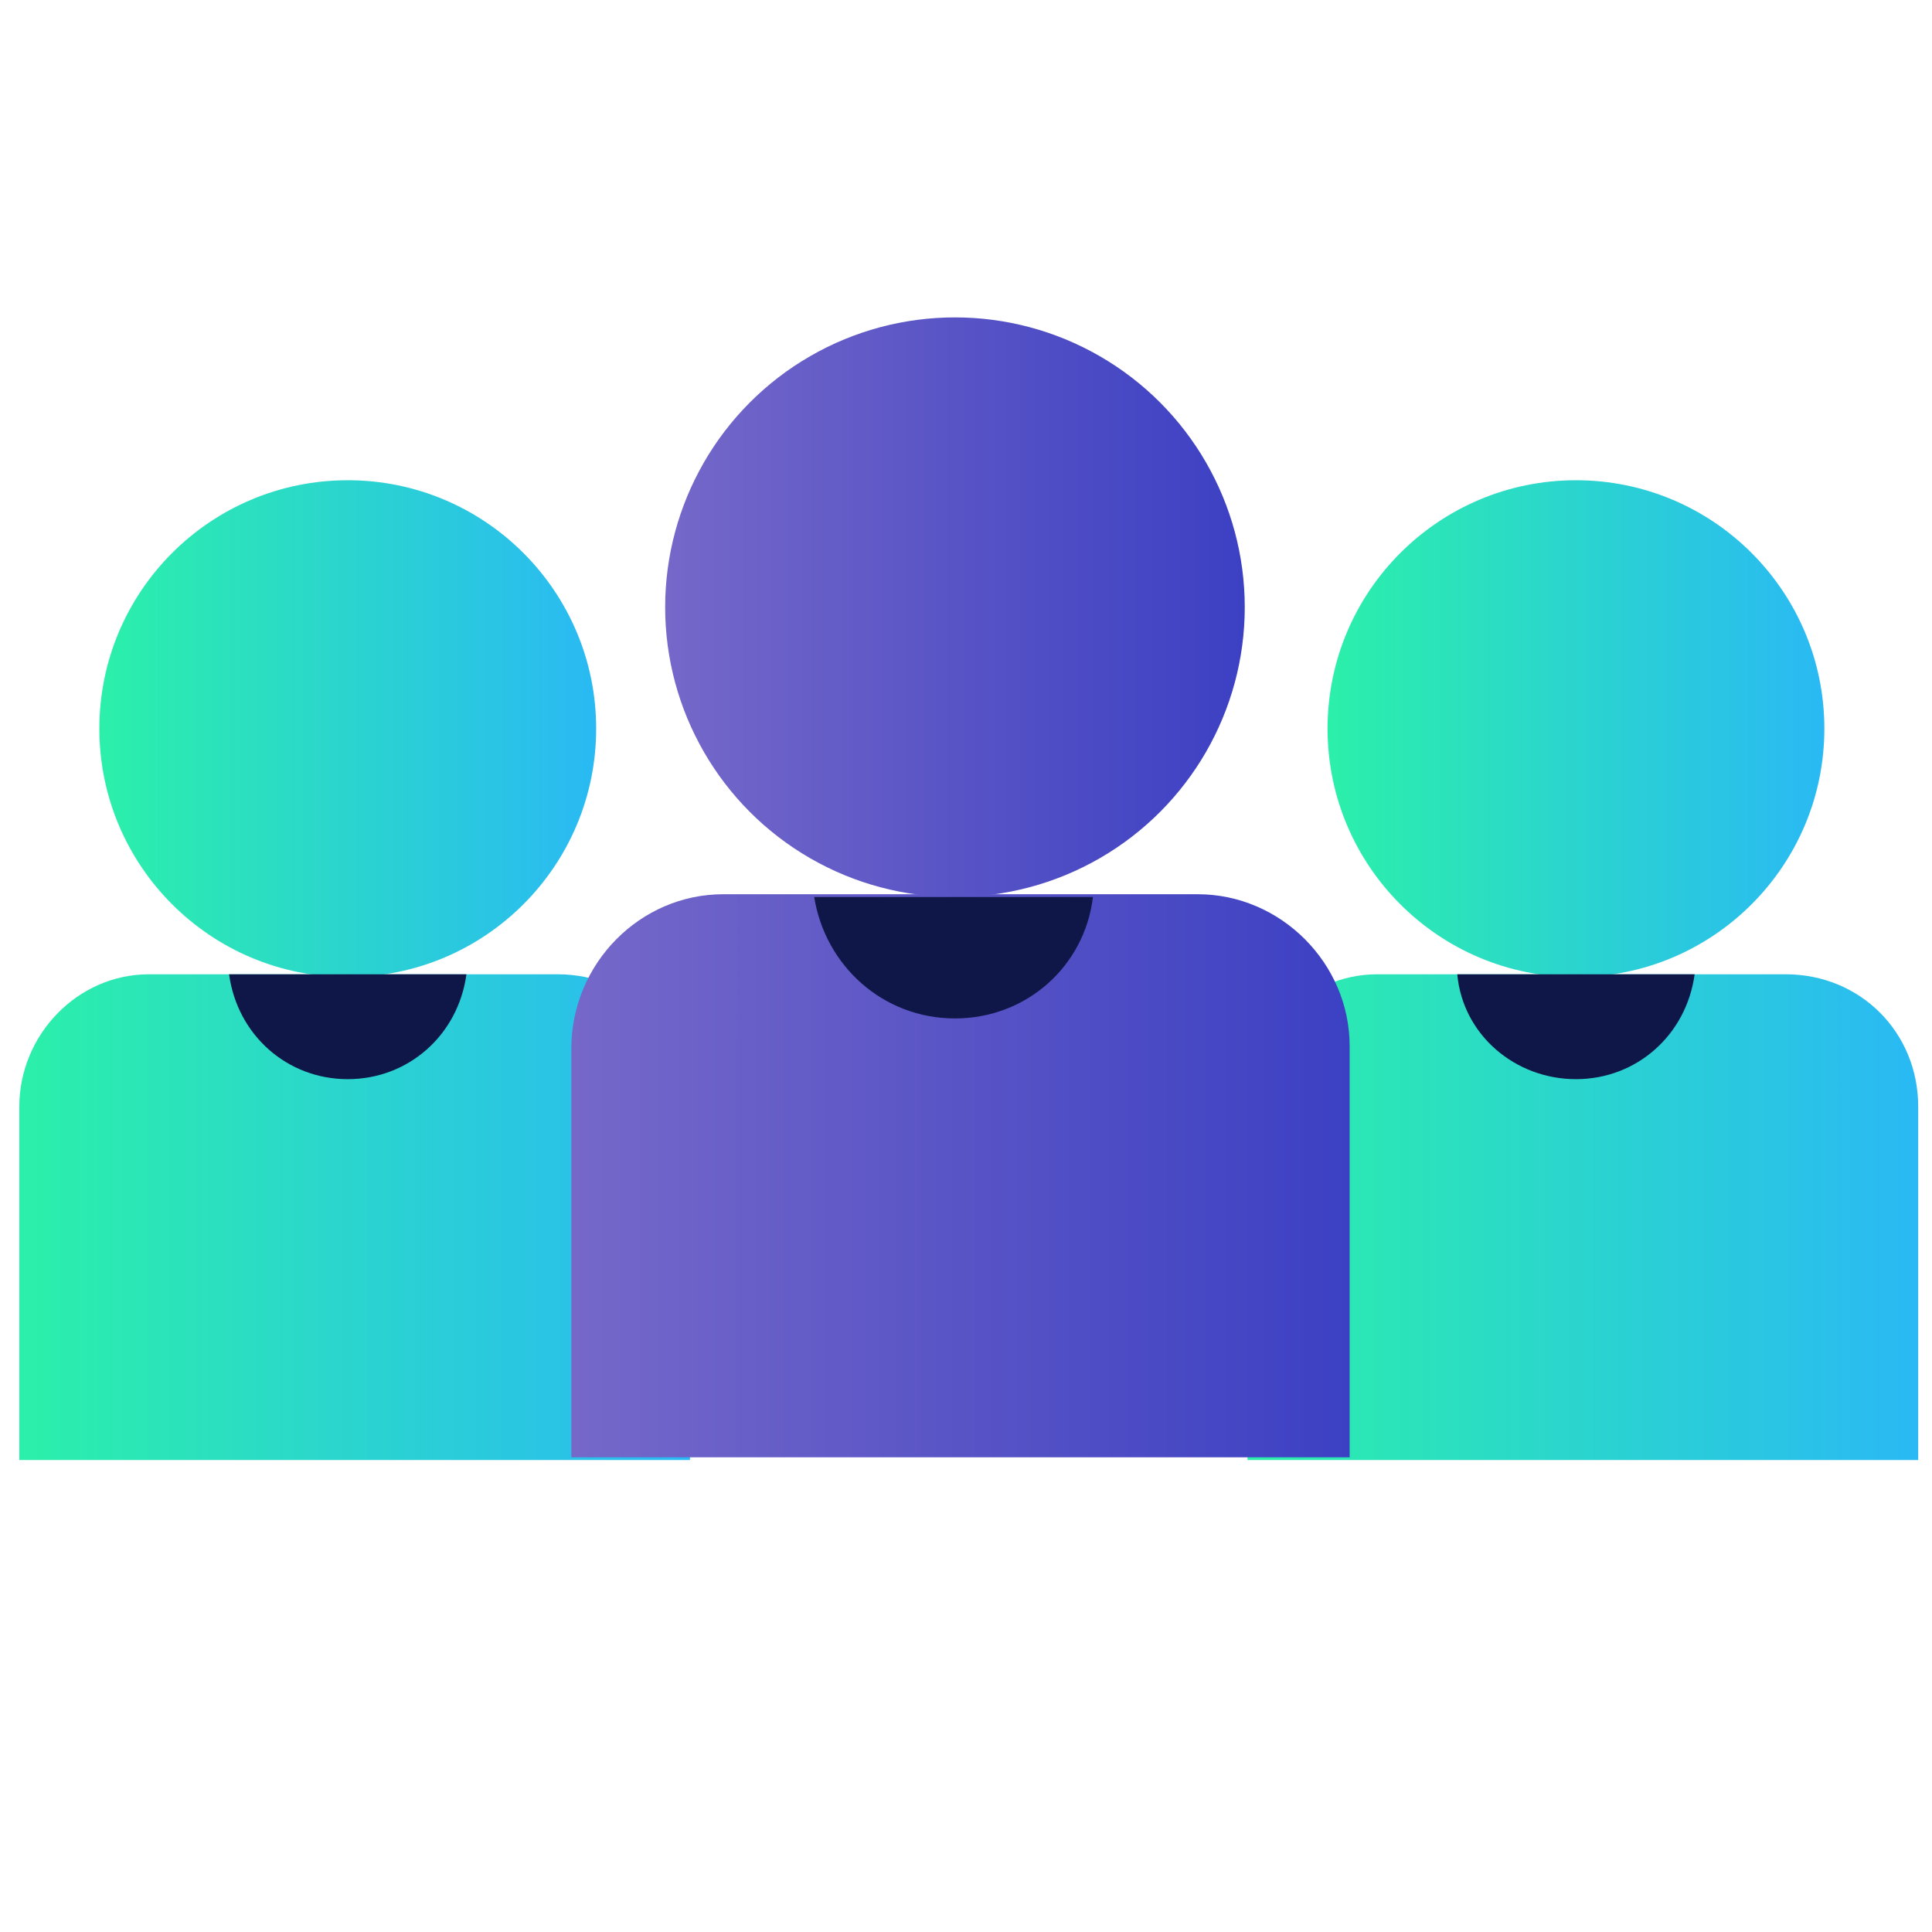
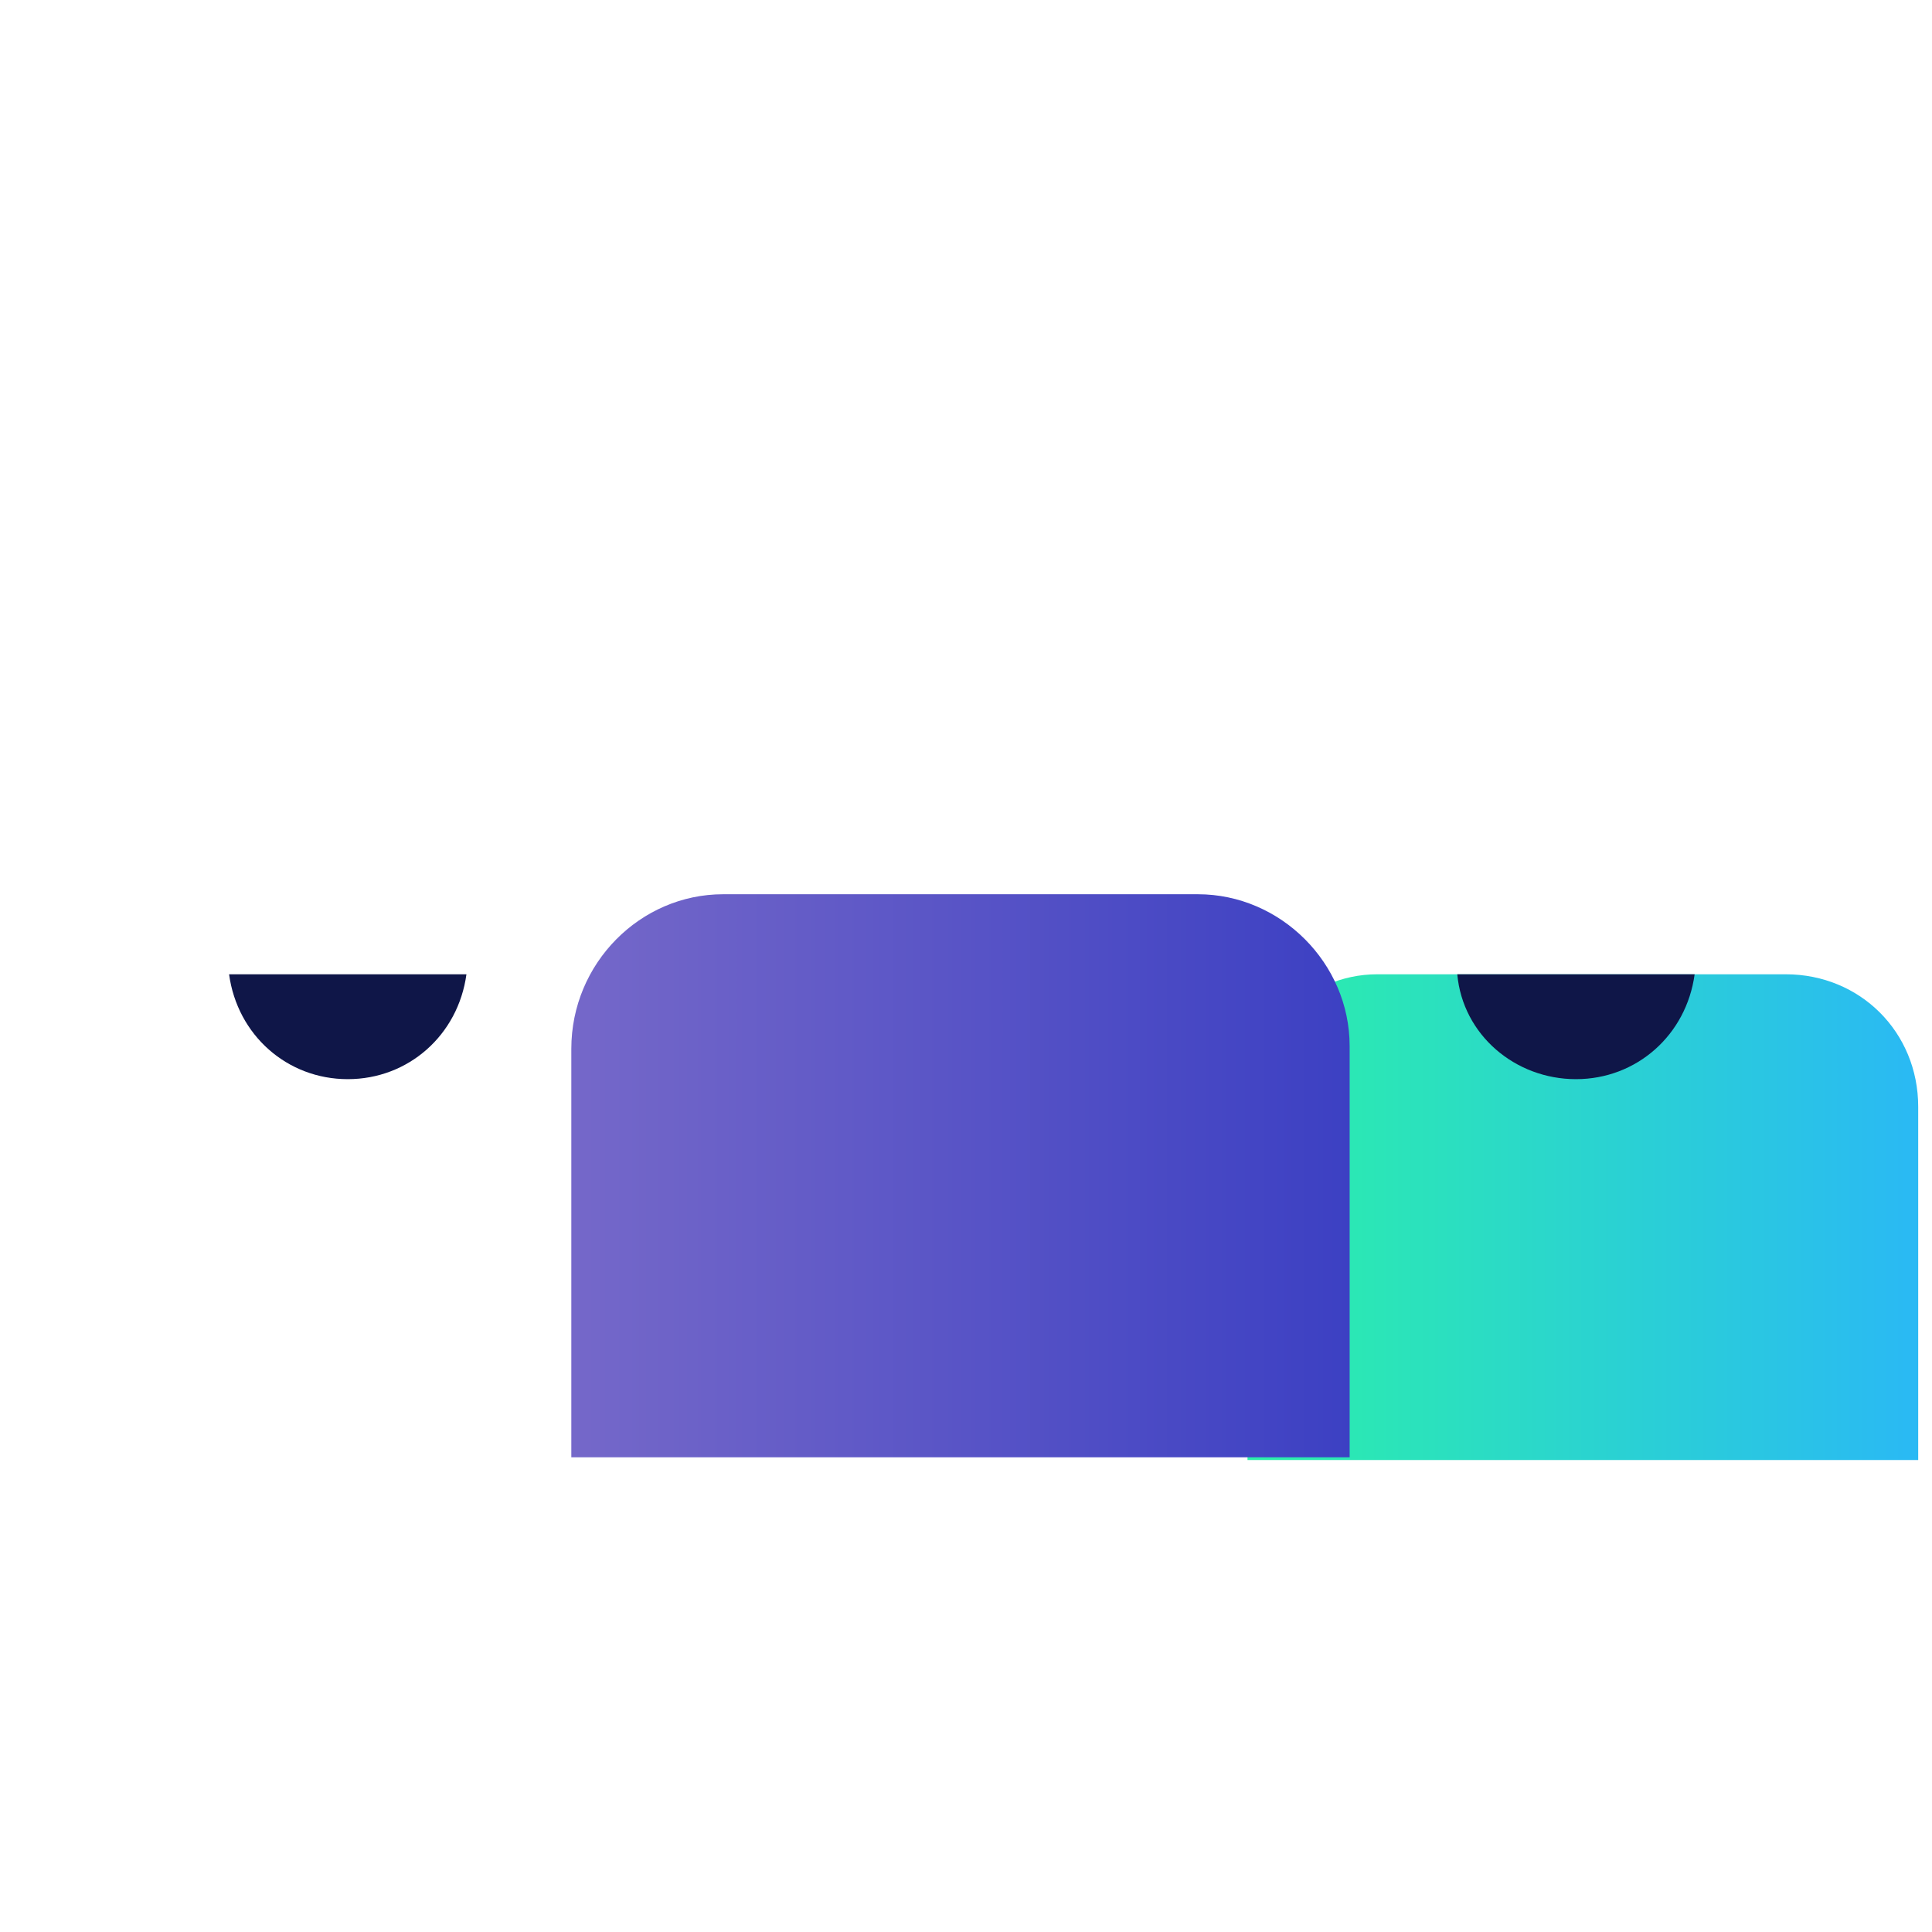
<svg xmlns="http://www.w3.org/2000/svg" version="1.1" id="Calque_1" x="0px" y="0px" viewBox="0 0 70 70" style="enable-background:new 0 0 70 70;" xml:space="preserve">
  <style type="text/css">
	.st0{fill:url(#SVGID_1_);}
	.st1{fill:url(#SVGID_2_);}
	.st2{fill:#0F1648;}
	.st3{fill:url(#SVGID_3_);}
	.st4{fill:url(#SVGID_4_);}
	.st5{fill:url(#SVGID_5_);}
	.st6{fill:url(#SVGID_6_);}
</style>
  <g>
    <linearGradient id="SVGID_1_" gradientUnits="userSpaceOnUse" x1="3.567" y1="228.347" x2="21.665" y2="228.347" gradientTransform="matrix(1 0 0 1 0 -201.916)">
      <stop offset="0" style="stop-color:#2BF0A9" />
      <stop offset="1" style="stop-color:#2AB9F4" />
    </linearGradient>
-     <circle class="st0" cx="12.6" cy="26.4" r="9" />
    <linearGradient id="SVGID_2_" gradientUnits="userSpaceOnUse" x1="0.671" y1="246.007" x2="25" y2="246.007" gradientTransform="matrix(1 0 0 1 0 -201.916)">
      <stop offset="0" style="stop-color:#2BF0A9" />
      <stop offset="1" style="stop-color:#2AB9F4" />
    </linearGradient>
-     <path class="st1" d="M5.4,35.3h14.8c2.7,0,4.8,2.1,4.8,4.8v12.8l0,0H0.7l0,0V40.1C0.7,37.5,2.8,35.3,5.4,35.3z" />
    <path class="st2" d="M12.6,39.1c2.2,0,4-1.6,4.3-3.8H8.3C8.6,37.5,10.4,39.1,12.6,39.1z" />
    <linearGradient id="SVGID_3_" gradientUnits="userSpaceOnUse" x1="48.04" y1="228.347" x2="66.139" y2="228.347" gradientTransform="matrix(1 0 0 1 0 -201.916)">
      <stop offset="0" style="stop-color:#2BF0A9" />
      <stop offset="1" style="stop-color:#2AB9F4" />
    </linearGradient>
-     <circle class="st3" cx="57.1" cy="26.4" r="9" />
    <linearGradient id="SVGID_4_" gradientUnits="userSpaceOnUse" x1="45.13" y1="246.007" x2="69.443" y2="246.007" gradientTransform="matrix(1 0 0 1 0 -201.916)">
      <stop offset="0" style="stop-color:#2BF0A9" />
      <stop offset="1" style="stop-color:#2AB9F4" />
    </linearGradient>
    <path class="st4" d="M49.9,35.3h14.8c2.7,0,4.8,2.1,4.8,4.8v12.8l0,0H45.2l0,0V40.1C45.2,37.5,47.3,35.3,49.9,35.3z" />
    <path class="st2" d="M57.1,39.1c2.2,0,4-1.6,4.3-3.8h-8.6C53,37.5,54.9,39.1,57.1,39.1z" />
    <linearGradient id="SVGID_5_" gradientUnits="userSpaceOnUse" x1="24.05" y1="49.539" x2="45.12" y2="49.539" gradientTransform="matrix(1 0 0 -1 0 71.575)">
      <stop offset="0" style="stop-color:#7568C9" />
      <stop offset="1" style="stop-color:#3C40C3" />
    </linearGradient>
-     <circle class="st5" cx="34.6" cy="22" r="10.5" />
    <linearGradient id="SVGID_6_" gradientUnits="userSpaceOnUse" x1="20.68" y1="244.529" x2="48.998" y2="244.529" gradientTransform="matrix(1 0 0 1 0 -201.916)">
      <stop offset="0" style="stop-color:#7568C9" />
      <stop offset="1" style="stop-color:#3C40C3" />
    </linearGradient>
    <path class="st6" d="M26.2,32.4h17.2c3,0,5.5,2.5,5.5,5.5v14.9l0,0H20.7l0,0V38C20.7,34.9,23.2,32.4,26.2,32.4L26.2,32.4z" />
-     <path class="st2" d="M34.6,36.9c2.6,0,4.7-1.9,5-4.4H29.5C29.9,35,32,36.9,34.6,36.9z" />
  </g>
</svg>